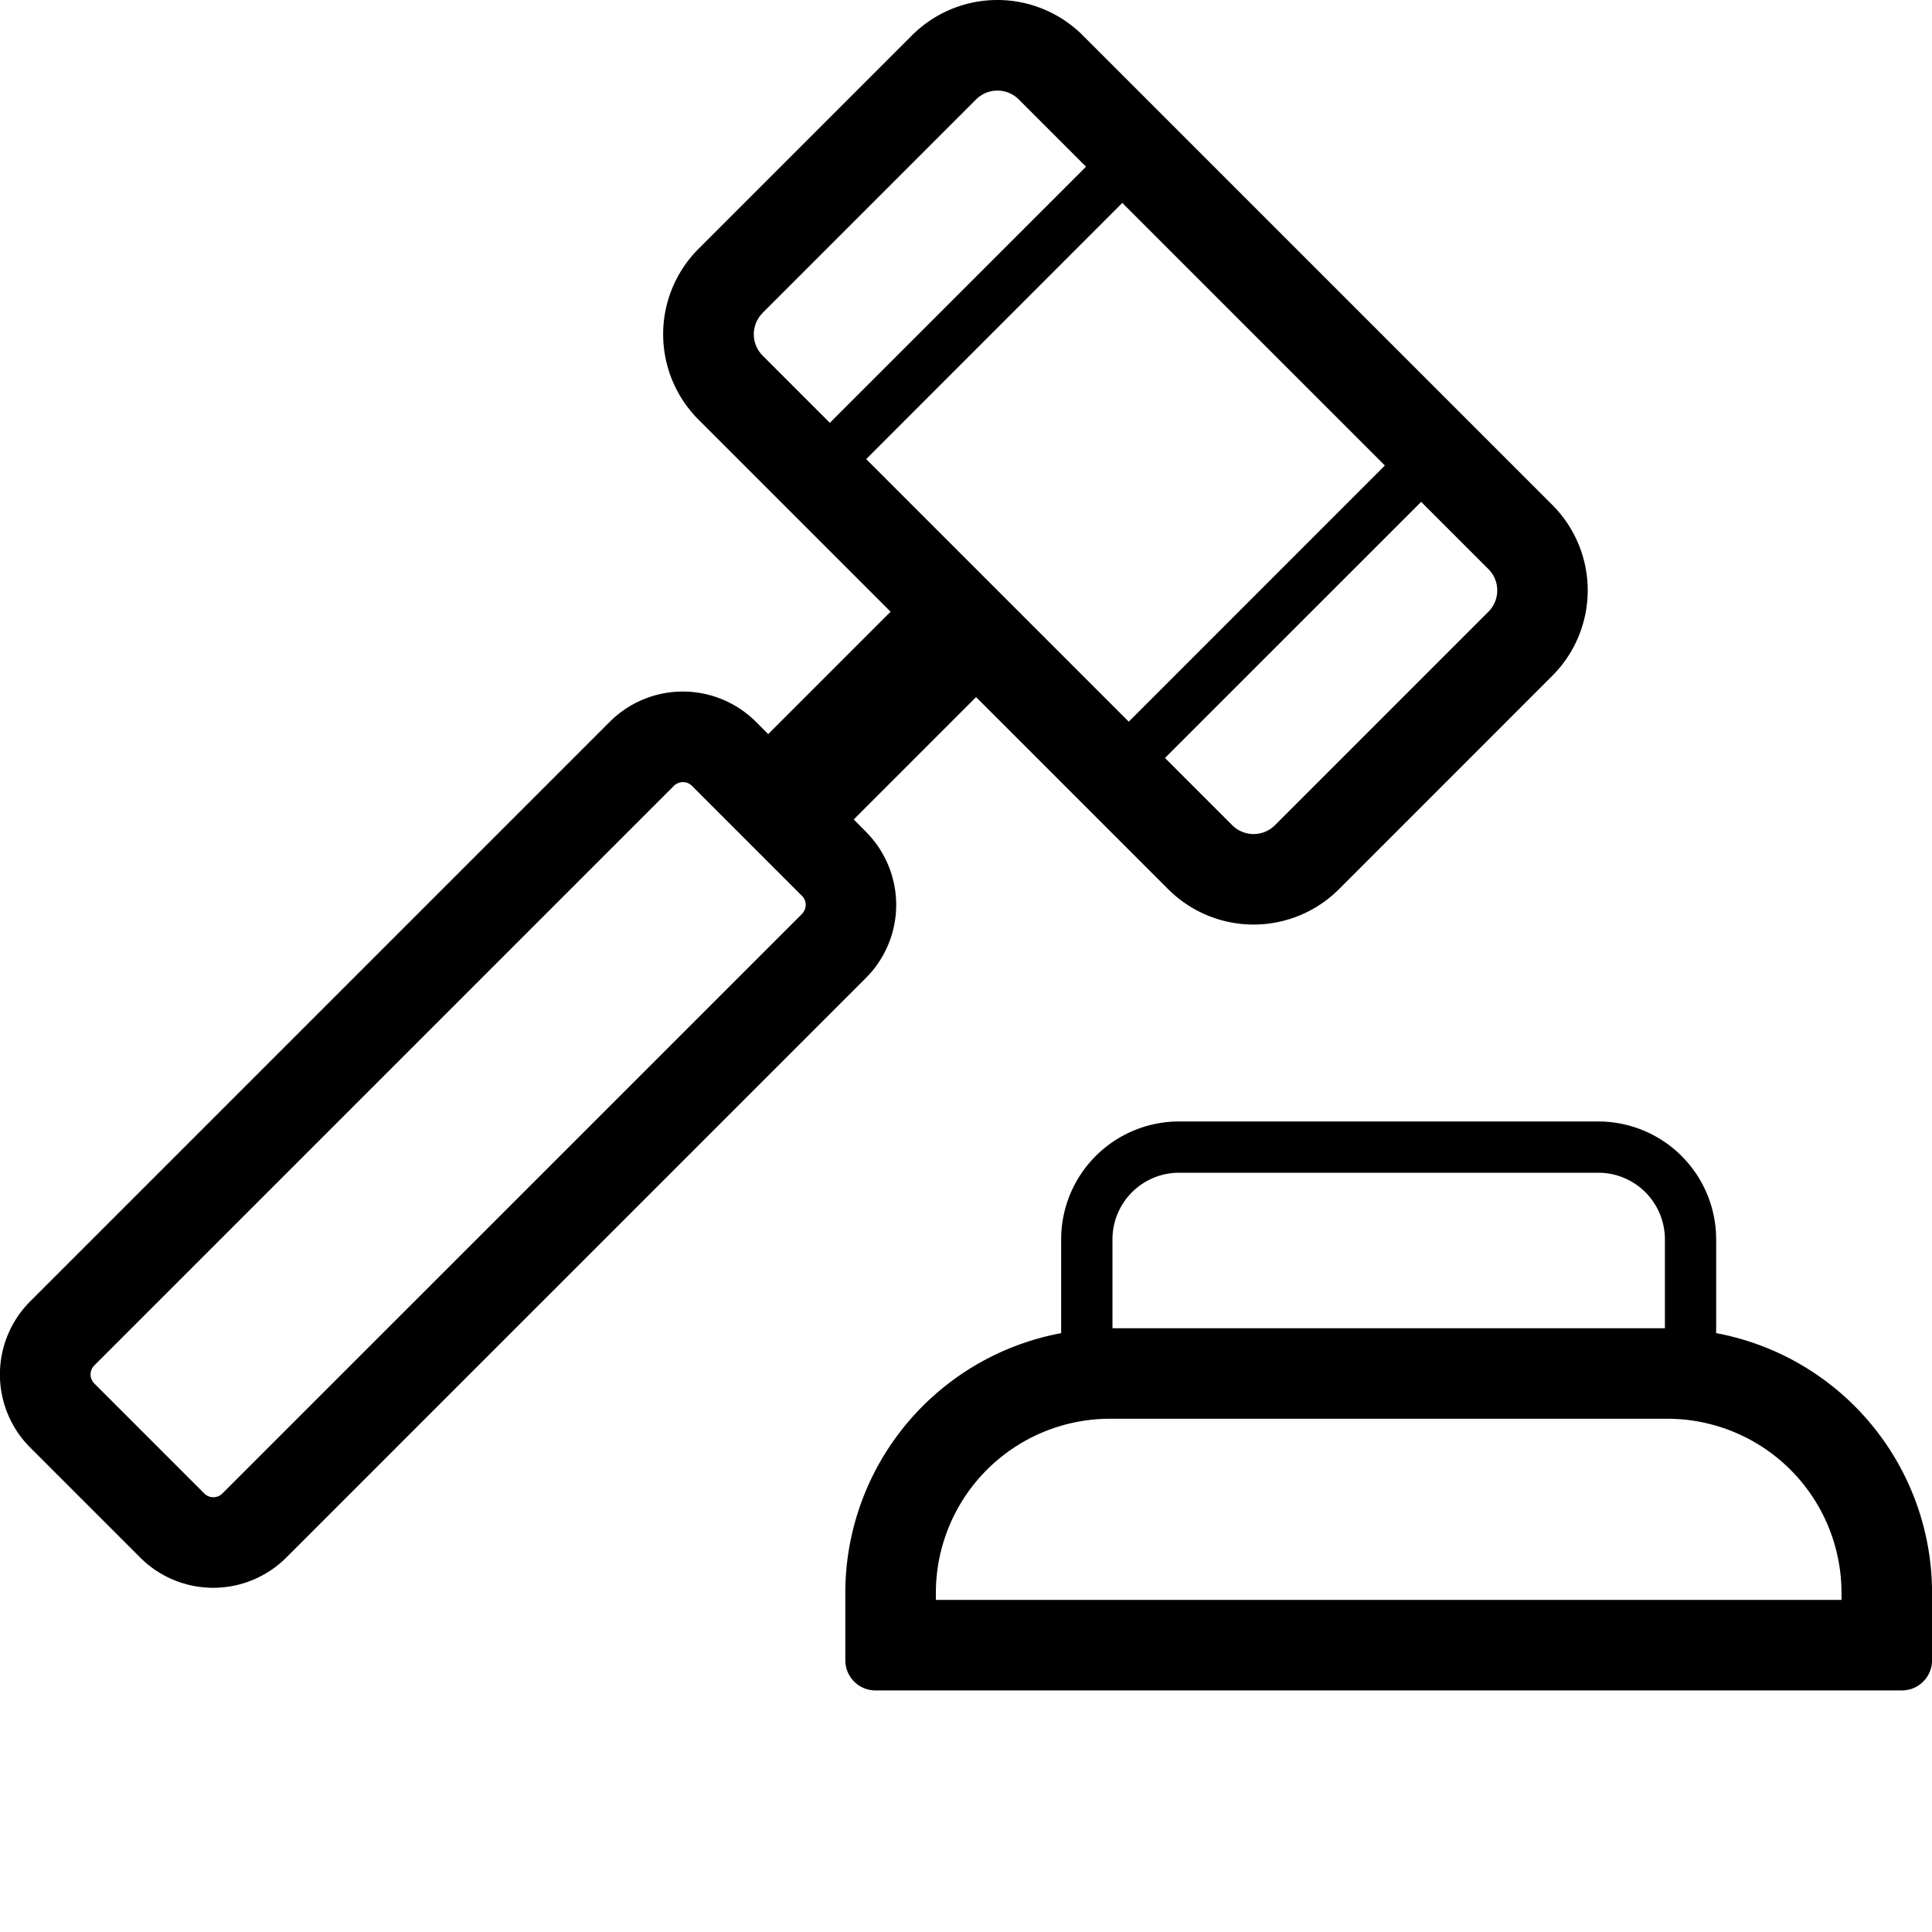
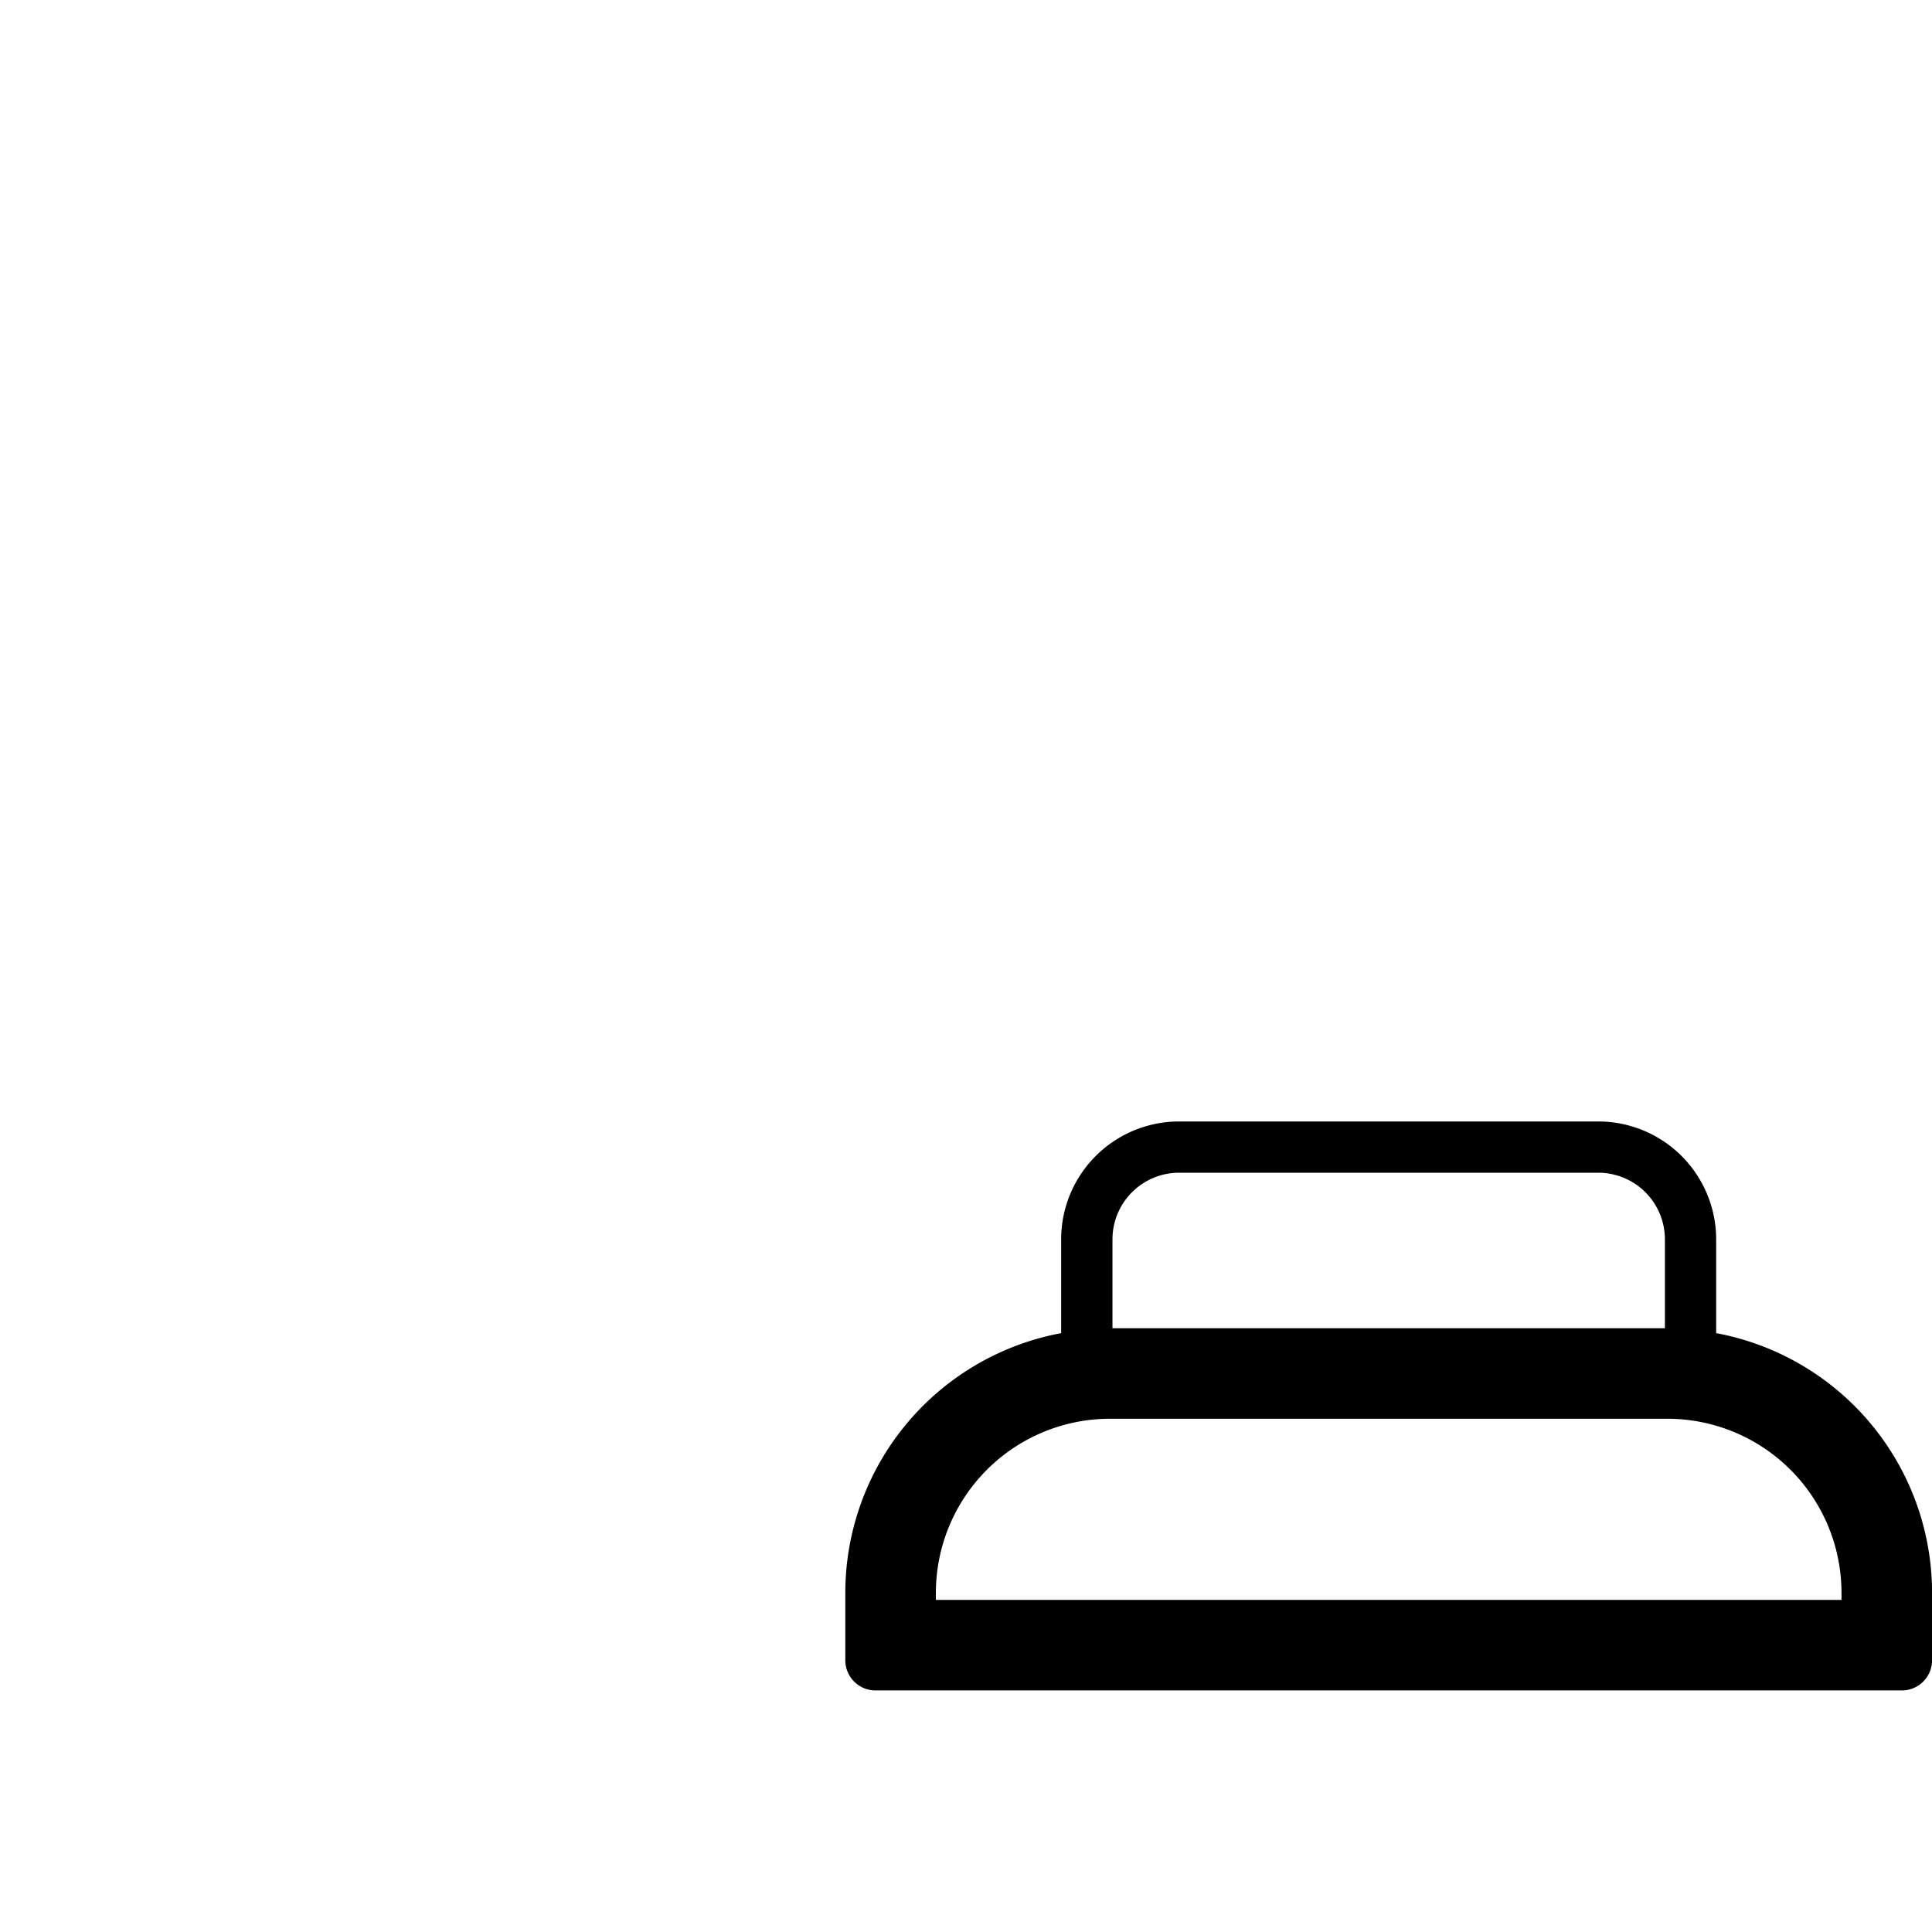
<svg xmlns="http://www.w3.org/2000/svg" viewBox="0 0 32 32">
  <path d="m28.425 22.081v-1.554a1.954 1.954 0 0 0 -1.952-1.952h-6.945a1.954 1.954 0 0 0 -1.952 1.952v1.554a4.378 4.378 0 0 0 -3.575 4.3v1.118a.5.5 0 0 0 .5.5h17a.5.5 0 0 0 .5-.5v-1.118a4.378 4.378 0 0 0 -3.575-4.3zm-8.897-2.657h6.945a1.104 1.104 0 0 1 1.103 1.103v1.473h-9.15v-1.473a1.104 1.104 0 0 1 1.103-1.103zm10.973 7.075h-15v-.118a2.885 2.885 0 0 1 2.882-2.882h9.236a2.885 2.885 0 0 1 2.882 2.882z" />
-   <path d="m14.344 13.777-.204-.204 2.027-2.027 3.182 3.182a2 2 0 0 0 2.828 0l3.535-3.536a2 2 0 0 0 0-2.828l-7.778-7.778a2 2 0 0 0 -2.829 0l-3.536 3.536a2.001 2.001 0 0 0 0 2.828l3.182 3.182-2.027 2.027-.204-.204a1.712 1.712 0 0 0 -2.42 0l-9.6 9.6a1.712 1.712 0 0 0 0 2.421l1.822 1.822a1.712 1.712 0 0 0 2.42 0l9.6-9.6a1.711 1.711 0 0 0 0-2.421zm.003-6.173 4.242-4.243 4.349 4.349-4.242 4.243zm10.452 2.174a.498.498 0 0 1 -.146.354l-3.536 3.536a.5.5 0 0 1 -.707-0l-1.114-1.114 4.243-4.242 1.114 1.114a.498.498 0 0 1 .146.353zm-12.167-4.596 3.535-3.535a.5.5 0 0 1 .707-0l1.114 1.114-4.243 4.242-1.113-1.113a.5.5 0 0 1 -0-.707zm.652 9.955-9.601 9.6a.211.211 0 0 1 -.299 0l-1.822-1.822a.212.212 0 0 1 0-.299l9.6-9.6a.212.212 0 0 1 .299-0l1.822 1.822a.211.211 0 0 1 0 .299z" />
</svg>